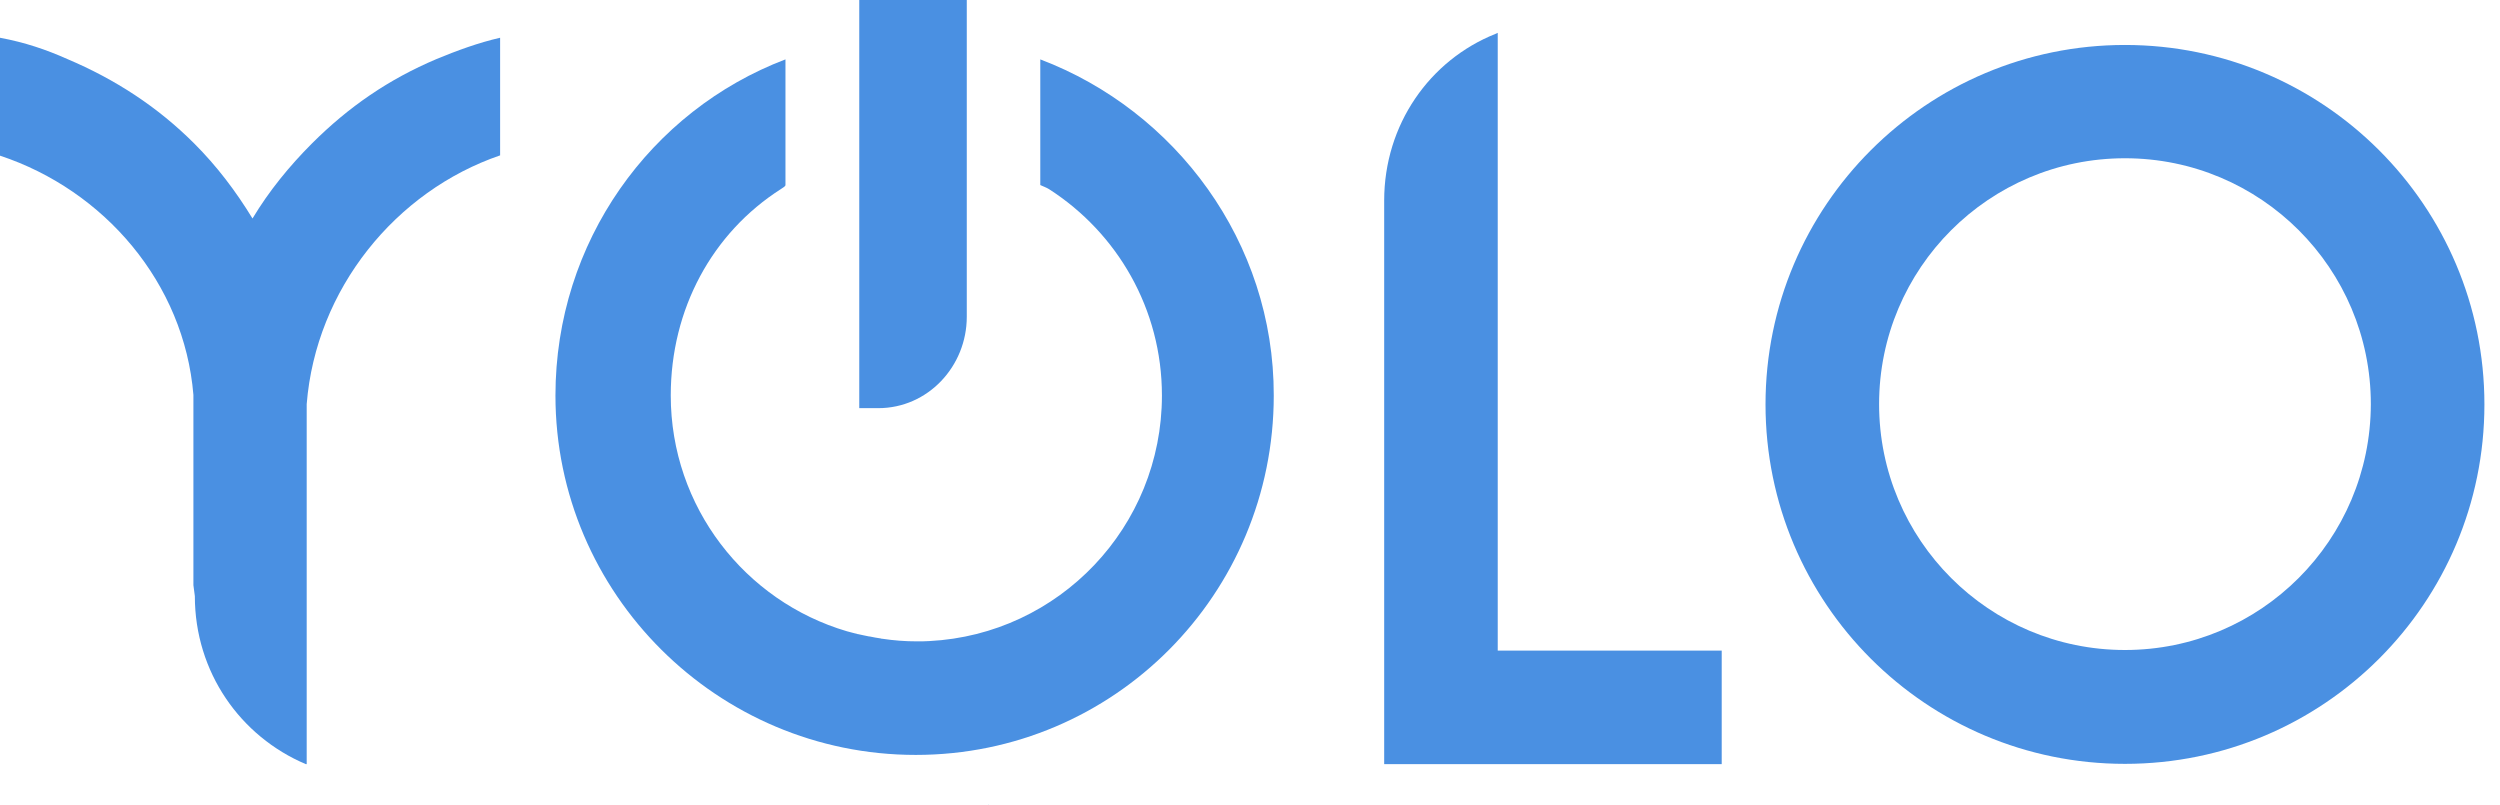
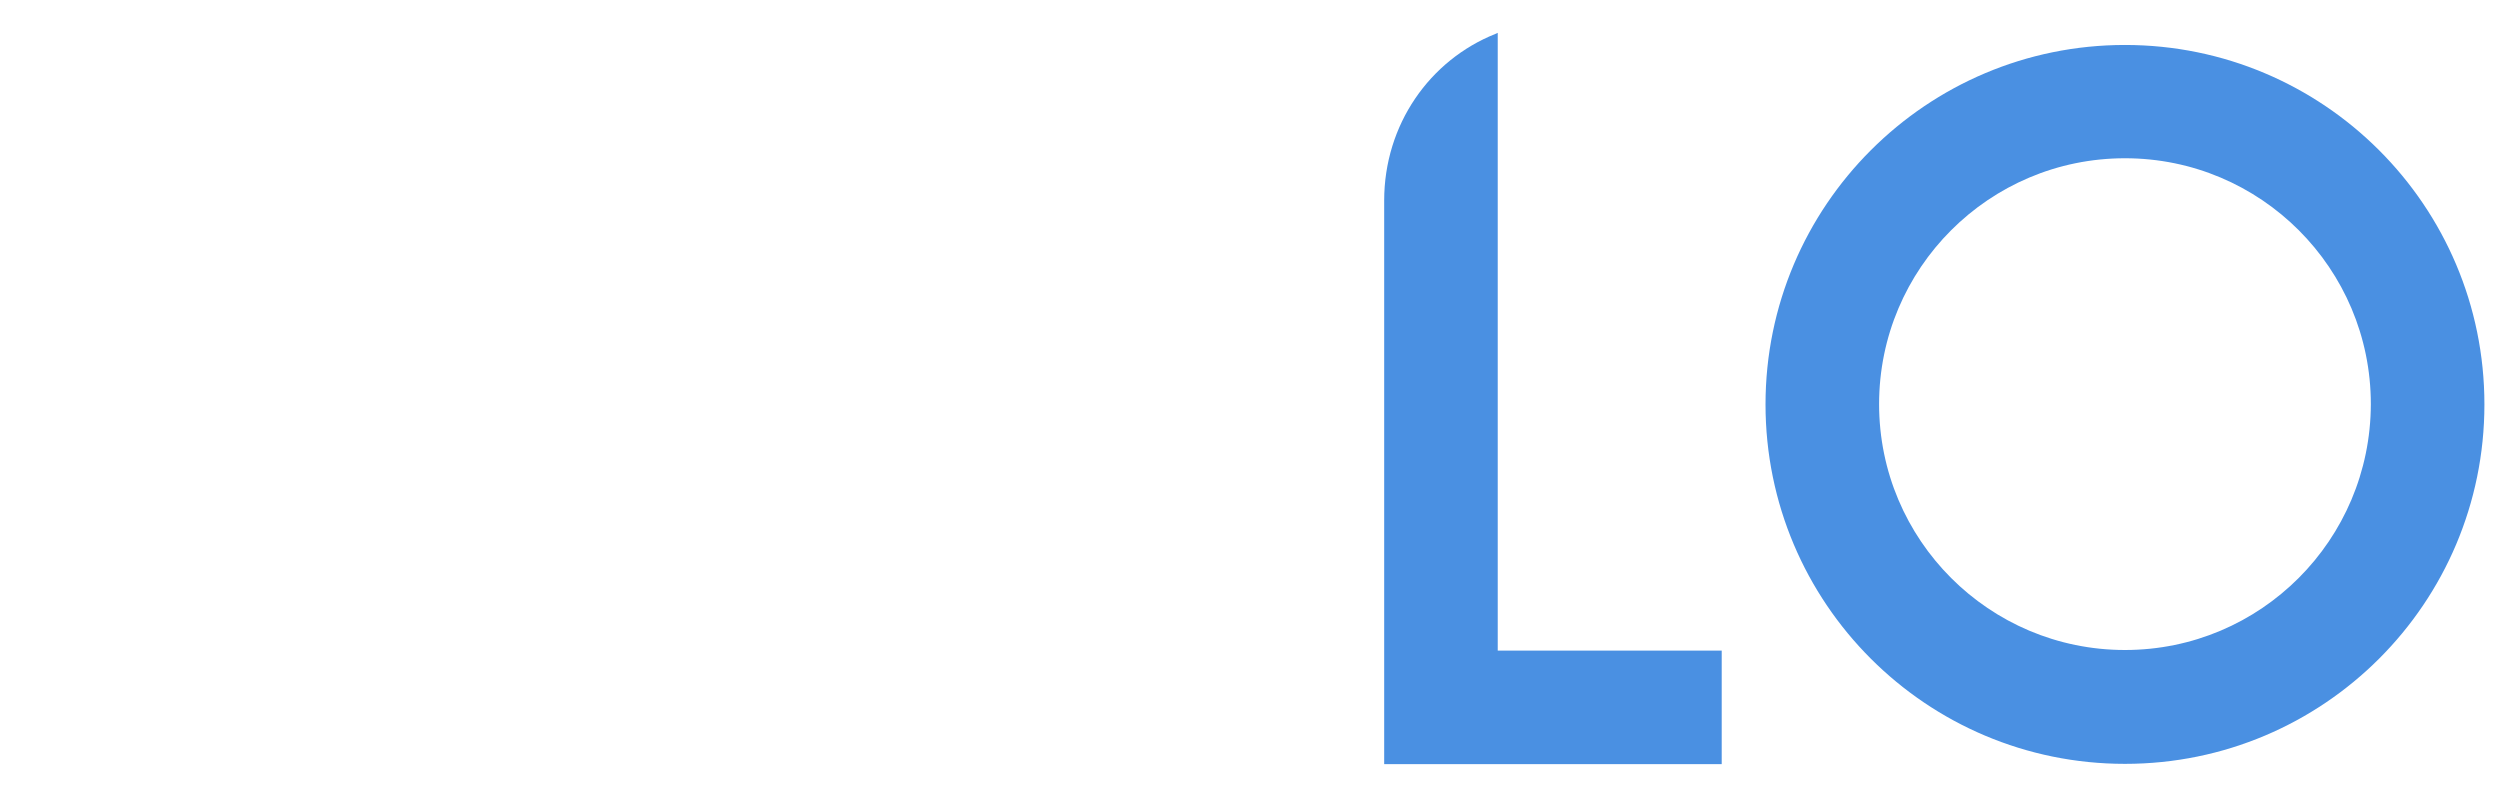
<svg xmlns="http://www.w3.org/2000/svg" width="149" height="48" viewBox="0 0 149 48" fill="none">
-   <path d="M18.588 8.555C17.248 9.895 16.029 11.39 15.049 13.022C14.053 11.39 12.919 9.895 11.579 8.555C9.38 6.356 6.855 4.724 4.02 3.522C2.749 2.955 1.477 2.525 0 2.25V9.277C6.219 11.338 10.978 16.87 11.527 23.536V34.874L11.613 35.527C11.613 40.063 14.328 43.894 18.228 45.543H18.279V24.086C18.829 17.214 23.588 11.39 29.807 9.26V2.25C28.518 2.543 27.212 3.024 26.01 3.522C23.175 4.724 20.787 6.356 18.588 8.555Z" fill="#4A90E2" />
  <path d="M126.648 2.68C114.828 2.68 105.225 12.266 105.225 24.103C105.225 35.94 114.811 45.526 126.648 45.526C138.485 45.526 148.071 35.94 148.071 24.103C148.071 12.266 138.468 2.68 126.648 2.68ZM126.648 38.74C118.556 38.74 111.994 32.177 111.994 24.086C111.994 15.994 118.556 9.432 126.648 9.432C134.74 9.432 141.302 15.994 141.302 24.086C141.285 32.177 134.74 38.74 126.648 38.74Z" fill="#4A90E2" />
  <path d="M89.265 1.958L89.111 2.027C85.211 3.591 82.497 7.422 82.497 11.957V45.543H102.614V38.774H89.265V1.958Z" fill="#4A90E2" />
-   <path d="M57.62 18.88V0H51.212V24.326H52.346C55.301 24.326 57.62 21.835 57.62 18.88Z" fill="#4A90E2" />
-   <path d="M62.001 3.539V11.029C62.19 11.115 62.379 11.184 62.517 11.27C66.588 13.881 69.251 18.417 69.251 23.57C69.251 31.404 63.118 37.812 55.387 38.208C55.129 38.225 54.906 38.225 54.648 38.225C53.944 38.225 53.274 38.173 52.587 38.07C52.552 38.07 52.535 38.07 52.501 38.053C52.277 38.019 52.054 37.984 51.831 37.933H51.796C51.573 37.881 51.35 37.847 51.144 37.795H51.126C50.903 37.744 50.697 37.675 50.474 37.623C50.285 37.572 50.096 37.503 49.924 37.452C50.113 37.52 50.285 37.572 50.474 37.623C44.409 35.837 39.977 30.219 39.977 23.57C39.977 18.417 42.451 13.881 46.539 11.27C46.677 11.184 46.814 11.098 46.814 11.029V3.539C38.774 6.597 33.105 14.414 33.105 23.57C33.105 35.39 42.76 44.993 54.58 44.993C66.399 44.993 75.916 35.407 75.916 23.57C75.934 14.414 70.058 6.597 62.001 3.539Z" fill="#4A90E2" />
-   <path d="M58.892 47.931V48L58.909 47.983L58.892 47.931Z" fill="#4A90E2" />
</svg>